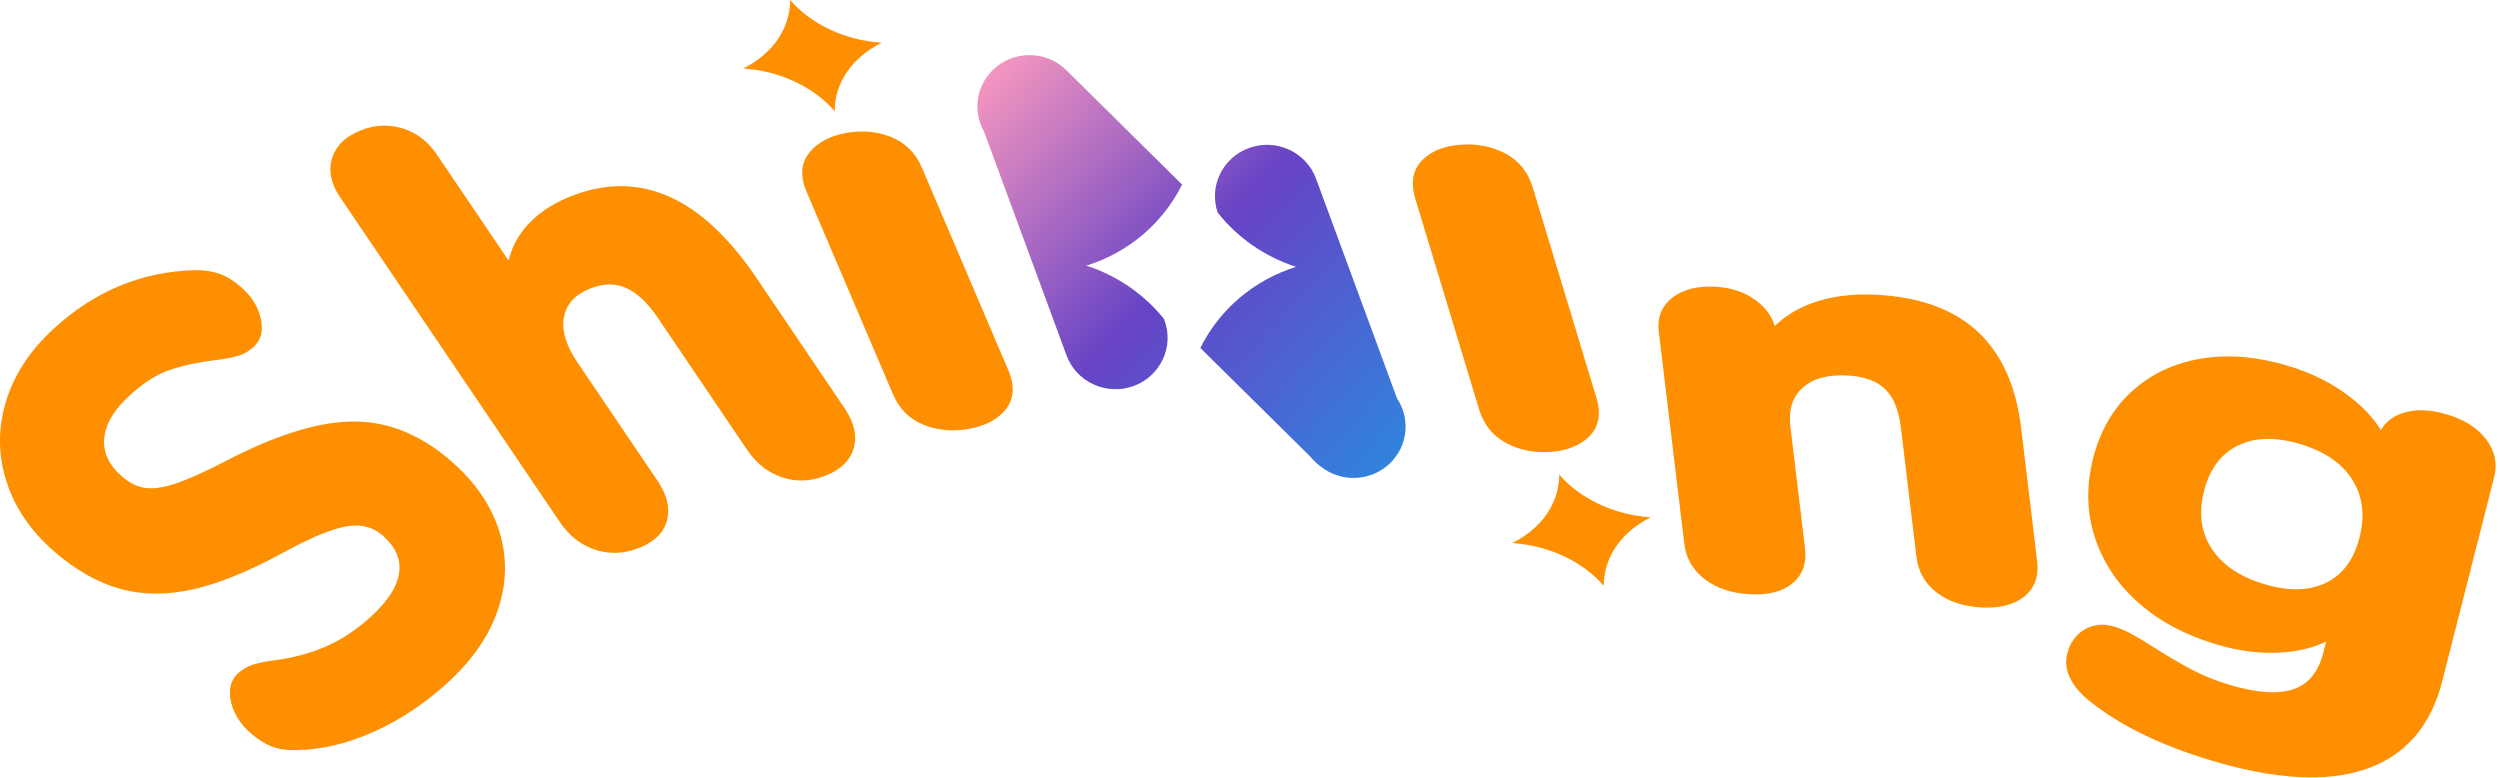
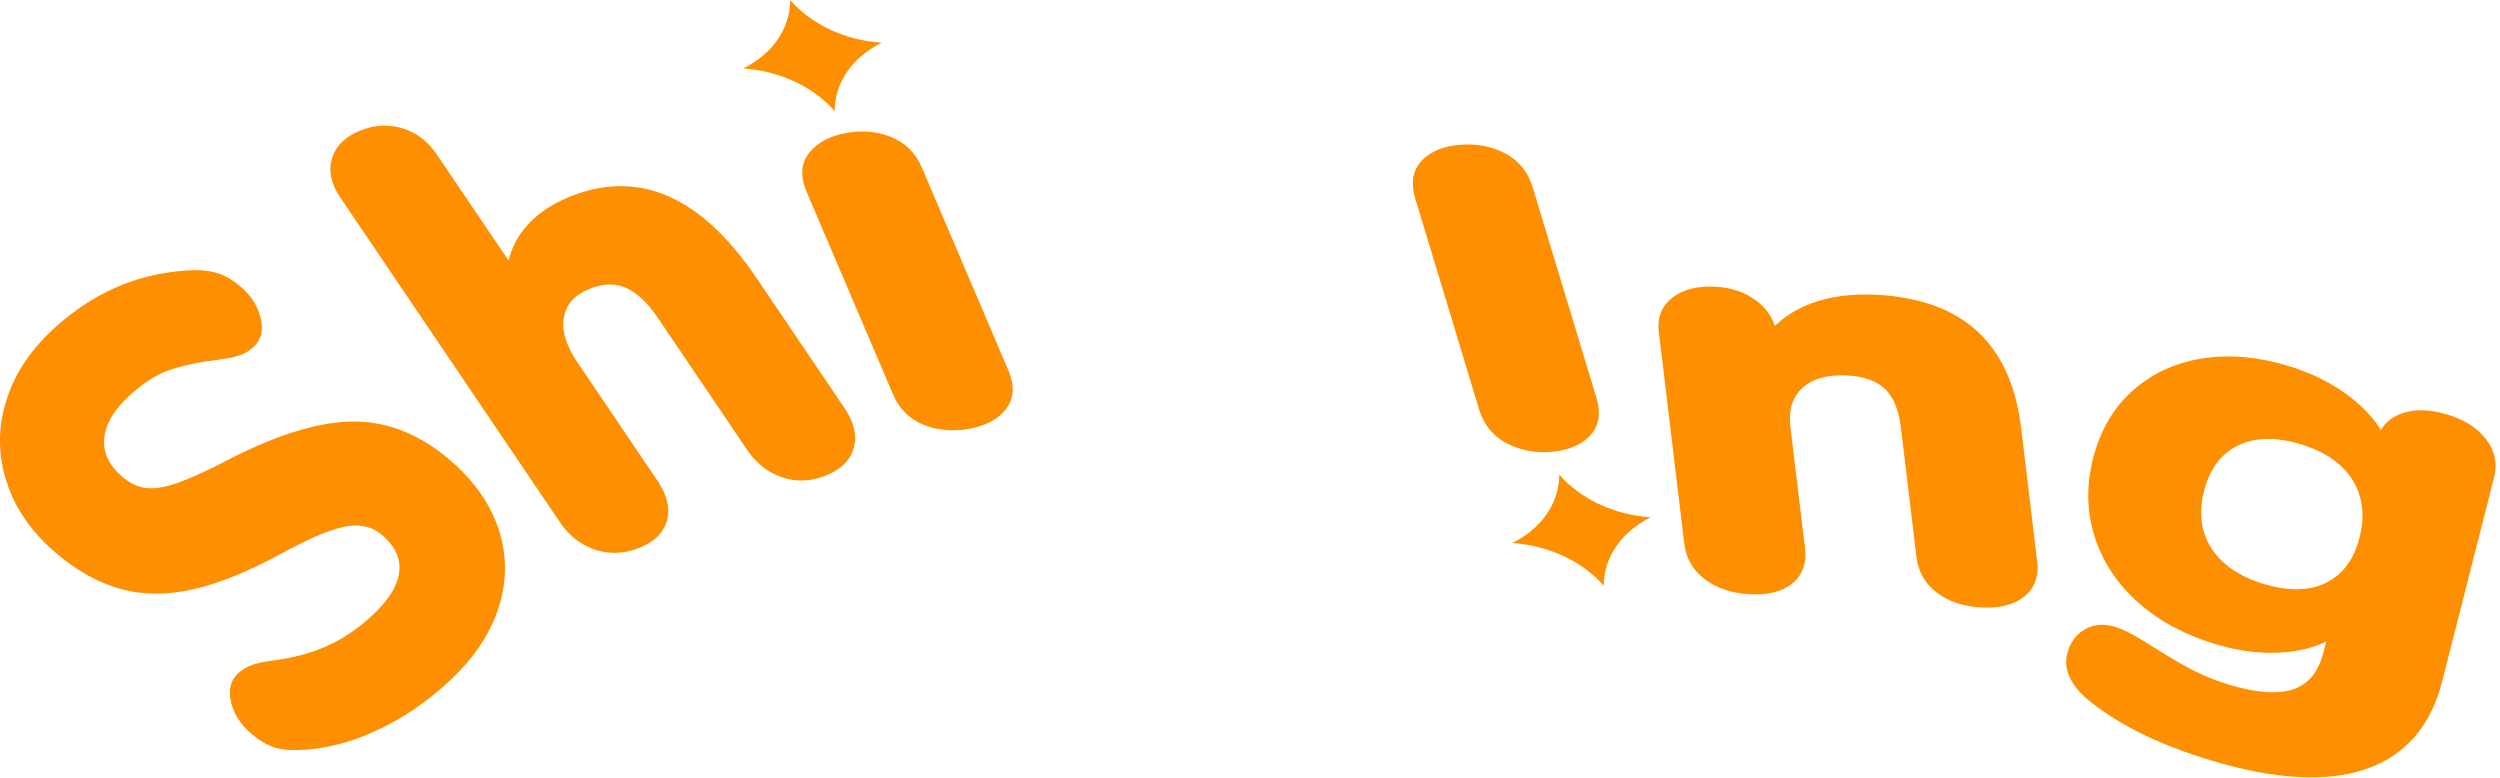
<svg xmlns="http://www.w3.org/2000/svg" width="100%" height="100%" viewBox="0 0 466 145" version="1.1" xml:space="preserve" style="fill-rule:evenodd;clip-rule:evenodd;stroke-linejoin:round;stroke-miterlimit:2;">
  <g transform="matrix(1,0,0,1,-67.409,-227.548)">
    <g>
      <path d="M501.005,347.129C498.916,348.152 496.479,348.811 493.691,349.093C489.536,349.512 485.129,349.035 480.47,347.645C474.764,345.942 469.975,343.378 466.094,339.967C462.162,336.512 459.435,332.442 457.904,327.764C456.369,323.076 456.251,318.147 457.566,312.976C458.886,307.785 461.333,303.603 464.88,300.416C468.43,297.226 472.728,295.211 477.78,294.384C482.748,293.571 488.094,294.005 493.816,295.713C498.377,297.074 502.318,299.065 505.646,301.677C508.005,303.528 509.857,305.54 511.212,307.705C512.075,306.238 513.396,305.199 515.171,304.586C517.487,303.785 520.274,303.826 523.53,304.797C526.772,305.765 529.167,307.298 530.752,309.337C532.456,311.53 532.97,313.913 532.317,316.482L522.648,354.503C520.483,363.015 515.657,368.483 508.241,370.964C501.057,373.368 491.574,372.877 479.8,369.363C469.968,366.429 462.25,362.628 456.629,357.993C455.083,356.719 453.98,355.381 453.293,353.998C452.526,352.453 452.352,350.921 452.738,349.403C453.266,347.329 454.361,345.836 455.97,344.888C457.597,343.93 459.477,343.731 461.619,344.37C462.647,344.677 463.824,345.199 465.143,345.947C466.375,346.646 467.638,347.409 468.932,348.236C471.44,349.841 473.778,351.217 475.947,352.363C478.07,353.485 480.417,354.429 482.987,355.196C488.112,356.725 492.142,357.028 495.086,355.951C497.837,354.945 499.596,352.672 500.474,349.218L501.005,347.129ZM122.824,367.357C121.117,367.441 119.602,367.238 118.276,366.769C116.961,366.303 115.583,365.465 114.159,364.229C112.253,362.575 111.05,360.689 110.518,358.59C109.9,356.15 110.401,354.325 111.776,353.061C112.473,352.42 113.296,351.915 114.247,351.551C115.101,351.225 116.283,350.947 117.823,350.732C121.714,350.266 125.164,349.376 128.17,348.053C131.158,346.737 133.967,344.866 136.602,342.444C139.729,339.57 141.515,336.828 141.83,334.138C142.125,331.615 141.039,329.361 138.691,327.324C136.927,325.794 134.781,325.239 132.266,325.62C129.411,326.052 125.368,327.73 120.114,330.598C113.879,334.007 108.361,336.255 103.568,337.36C98.629,338.498 94.052,338.472 89.837,337.307C85.652,336.151 81.557,333.853 77.567,330.391C73.143,326.552 70.162,322.174 68.605,317.269C67.035,312.327 67.011,307.355 68.535,302.351C70.044,297.396 72.989,292.888 77.391,288.841C85.03,281.821 93.789,278.181 103.683,277.904C105.452,277.882 106.992,278.114 108.305,278.579C109.624,279.047 110.968,279.857 112.322,281.032C114.228,282.686 115.431,284.572 115.962,286.671C116.58,289.111 116.079,290.936 114.705,292.2C114.007,292.841 113.233,293.331 112.384,293.673C111.624,293.978 110.397,294.271 108.696,294.524L108.651,294.53C104.894,294.964 101.722,295.609 99.137,296.474C96.636,297.312 94.101,298.935 91.515,301.313C88.652,303.944 87.053,306.6 86.832,309.344C86.621,311.964 87.747,314.281 90.117,316.336C91.499,317.536 92.927,318.265 94.423,318.485C95.984,318.715 97.855,318.439 100.044,317.715C102.431,316.926 105.523,315.541 109.318,313.573C118.633,308.696 126.505,306.236 132.909,306.123C139.476,306.007 145.661,308.428 151.442,313.444C155.937,317.345 158.924,321.687 160.432,326.452C161.955,331.267 161.903,336.139 160.267,341.067C158.658,345.916 155.565,350.467 150.959,354.701C146.744,358.575 142.184,361.626 137.284,363.857C132.33,366.112 127.509,367.273 122.824,367.357ZM398.232,288.324C400.039,286.544 402.255,285.153 404.885,284.157C408.488,282.792 412.664,282.233 417.416,282.503C425.47,282.962 431.681,285.29 436.084,289.397C440.485,293.502 443.2,299.455 444.143,307.292L447.134,332.165C447.485,335.079 446.606,337.293 444.609,338.845C442.765,340.28 440.126,340.967 436.659,340.77C433.287,340.577 430.557,339.645 428.45,338.028C426.238,336.331 424.966,334.109 424.636,331.362L421.735,307.243C421.349,304.03 420.401,301.622 418.78,300.062C417.179,298.522 414.858,297.715 411.854,297.544C408.206,297.336 405.372,298.062 403.391,299.854C401.48,301.582 400.77,304.005 401.14,307.087L403.86,329.699C404.209,332.608 403.355,334.818 401.415,336.371C399.615,337.813 396.994,338.509 393.515,338.311C390.151,338.119 387.403,337.19 385.251,335.574C382.987,333.872 381.692,331.645 381.361,328.896L376.609,289.379C376.277,286.615 377.196,284.461 379.321,282.899C381.256,281.476 383.887,280.807 387.241,280.998C390.25,281.169 392.784,282.065 394.855,283.652C396.571,284.967 397.691,286.528 398.232,288.324ZM489.492,336.431C494.044,337.79 497.878,337.704 500.994,336.174C504.109,334.645 506.188,331.829 507.231,327.728C508.274,323.627 507.824,320.039 505.88,316.963C503.935,313.887 500.687,311.67 496.134,310.311C491.581,308.952 487.722,309.048 484.555,310.599C481.388,312.149 479.283,314.975 478.24,319.076C477.197,323.177 477.673,326.755 479.669,329.81C481.665,332.865 484.939,335.072 489.492,336.431ZM349.293,328.77C356.059,329.21 362.411,332.176 366.351,336.735C366.346,331.445 369.607,326.692 375.108,323.973C368.342,323.533 361.99,320.566 358.05,316.007C358.055,321.298 354.794,326.05 349.293,328.769L349.293,328.77ZM162.206,276.113C162.714,273.993 163.652,272.069 165.013,270.34C167.108,267.68 170.1,265.574 174.013,264.057C186.6,259.176 198.126,264.142 208.411,279.347L224.837,303.632C226.676,306.352 227.19,308.843 226.556,311.065C225.91,313.328 224.175,315.09 221.232,316.232C218.443,317.313 215.74,317.394 213.124,316.501C210.545,315.621 208.368,313.904 206.618,311.317L190.05,286.822C188.143,284.002 186.16,282.102 184.041,281.185C182.048,280.323 179.875,280.382 177.52,281.294C174.729,282.377 173.042,284.092 172.552,286.526C172.034,289.103 172.91,291.94 175.032,295.077L189.965,317.154C191.8,319.867 192.333,322.345 191.742,324.546C191.136,326.802 189.42,328.567 186.465,329.713C183.683,330.792 180.967,330.882 178.317,330.007C175.697,329.141 173.498,327.429 171.746,324.839L130.788,264.284C129.043,261.703 128.605,259.26 129.328,256.983C130.053,254.704 131.825,252.946 134.746,251.813C137.379,250.792 139.979,250.697 142.544,251.511C145.097,252.322 147.185,253.906 148.793,256.284L162.206,276.113ZM339.687,254.525C336.577,254.742 334.221,255.712 332.579,257.337C330.811,259.086 330.285,261.489 331.222,264.585L343.11,303.848C343.983,306.733 345.703,308.836 348.249,310.173C350.69,311.455 353.404,312 356.396,311.791C359.495,311.574 361.869,310.61 363.554,308.987C365.377,307.231 365.926,304.822 364.988,301.722L353.101,262.459C352.227,259.573 350.507,257.47 347.961,256.133C345.524,254.853 342.768,254.309 339.687,254.525ZM248.056,307.483C251.124,306.937 253.36,305.723 254.815,303.933C256.381,302.007 256.641,299.561 255.371,296.583L239.258,258.811C238.074,256.035 236.135,254.127 233.457,253.067C230.89,252.052 228.132,251.799 225.181,252.324C222.123,252.869 219.868,254.079 218.371,255.871C216.75,257.811 216.468,260.264 217.74,263.247L233.852,301.02C235.036,303.795 236.976,305.704 239.654,306.763C242.217,307.776 245.017,308.025 248.056,307.483ZM231.75,235.513C224.984,235.073 218.632,232.107 214.692,227.548C214.697,232.838 211.436,237.591 205.935,240.31C212.701,240.75 219.054,243.716 222.993,248.275C222.989,242.985 226.25,238.233 231.75,235.513Z" style="fill:rgb(253,143,1);fill-rule:nonzero;" />
-       <path d="M294.386,267.178C292.697,262.268 295.299,256.897 300.27,255.118C305.309,253.316 310.885,255.882 312.714,260.845L327.82,301.82C330.305,305.536 329.884,310.588 326.562,313.85C322.991,317.357 317.333,317.556 313.526,314.452C312.844,313.954 312.224,313.367 311.688,312.698L291.152,292.405C294.726,285.227 301.141,279.733 309.008,277.29C303.149,275.407 298.084,271.847 294.386,267.178ZM284.357,286.977L284.465,287.268C286.294,292.23 283.69,297.721 278.653,299.522C273.617,301.324 268.043,298.759 266.214,293.798L250.821,252.042C248.756,248.397 249.3,243.701 252.447,240.61C256.242,236.883 262.394,236.893 266.177,240.631L287.752,261.952C284.179,269.13 277.763,274.623 269.897,277.066C275.67,278.922 280.674,282.407 284.357,286.977Z" style="fill:url(#_Linear1);fill-rule:nonzero;" />
    </g>
  </g>
  <defs>
    <linearGradient id="_Linear1" x1="0" y1="0" x2="1" y2="0" gradientUnits="userSpaceOnUse" gradientTransform="matrix(79.82,76.756,-76.756,79.82,249.595,237.821)">
      <stop offset="0" style="stop-color:rgb(255,156,191);stop-opacity:1" />
      <stop offset="0.5" style="stop-color:rgb(103,67,197);stop-opacity:1" />
      <stop offset="1" style="stop-color:rgb(46,134,222);stop-opacity:1" />
    </linearGradient>
  </defs>
</svg>